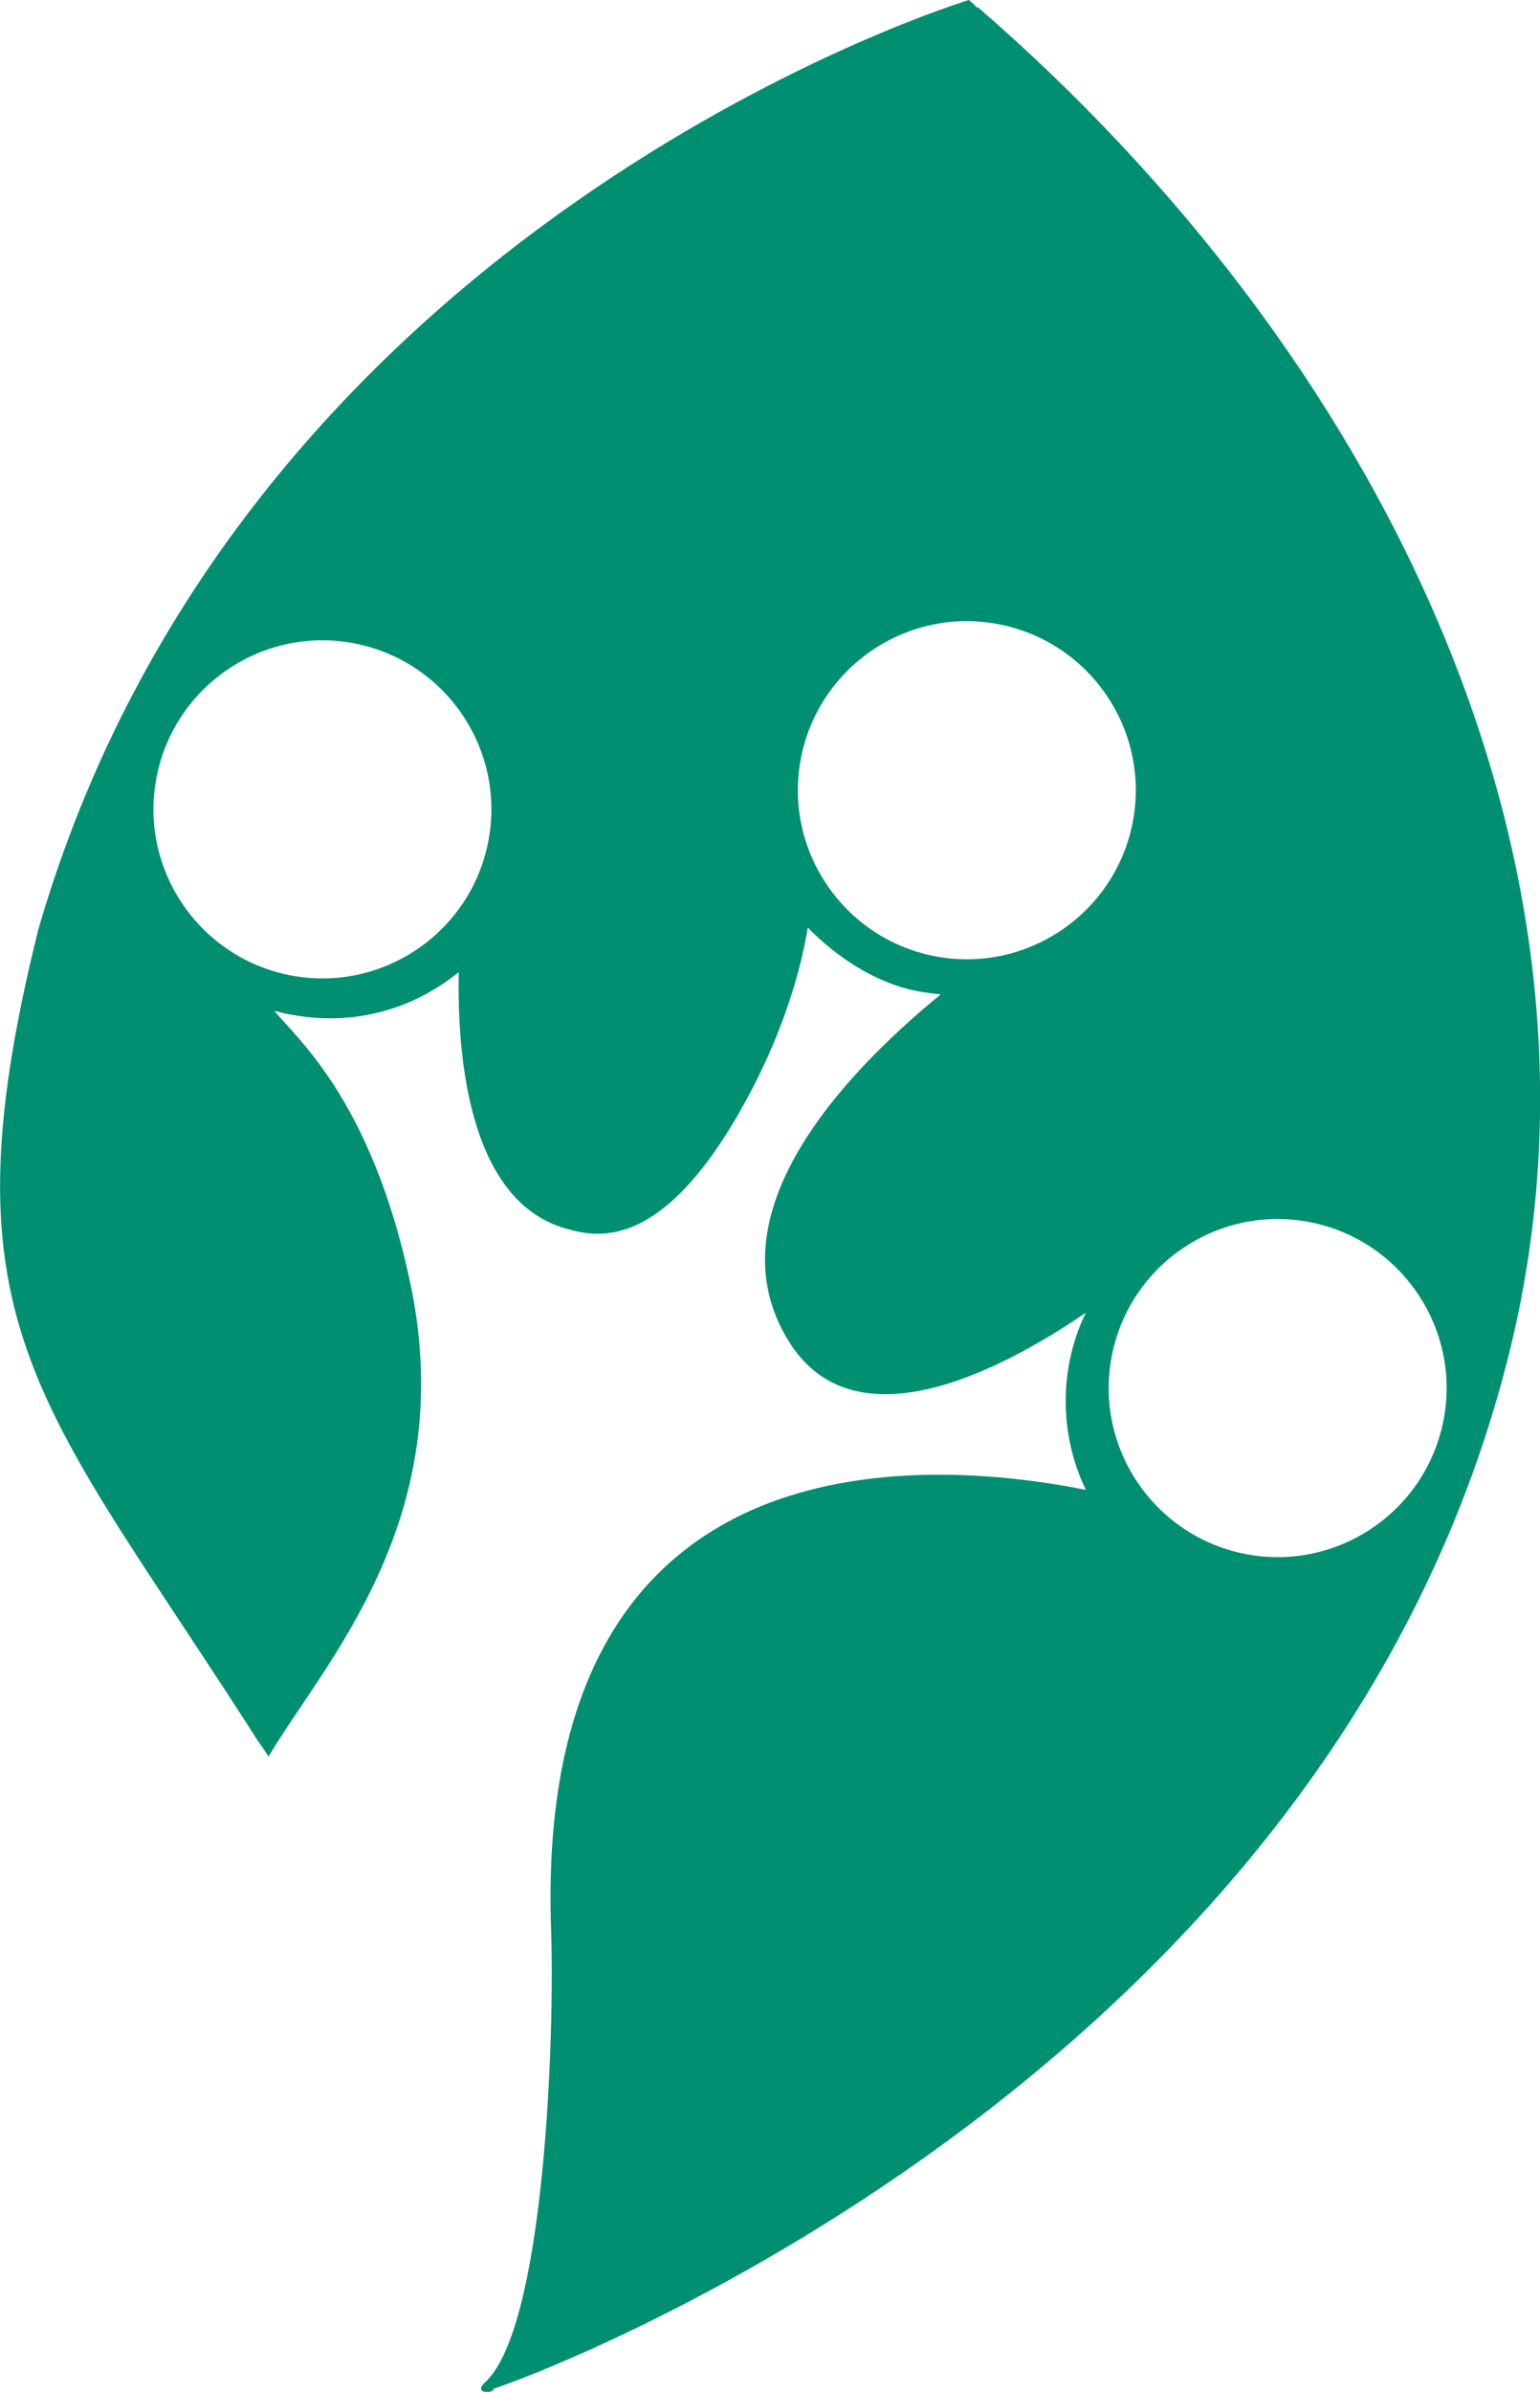
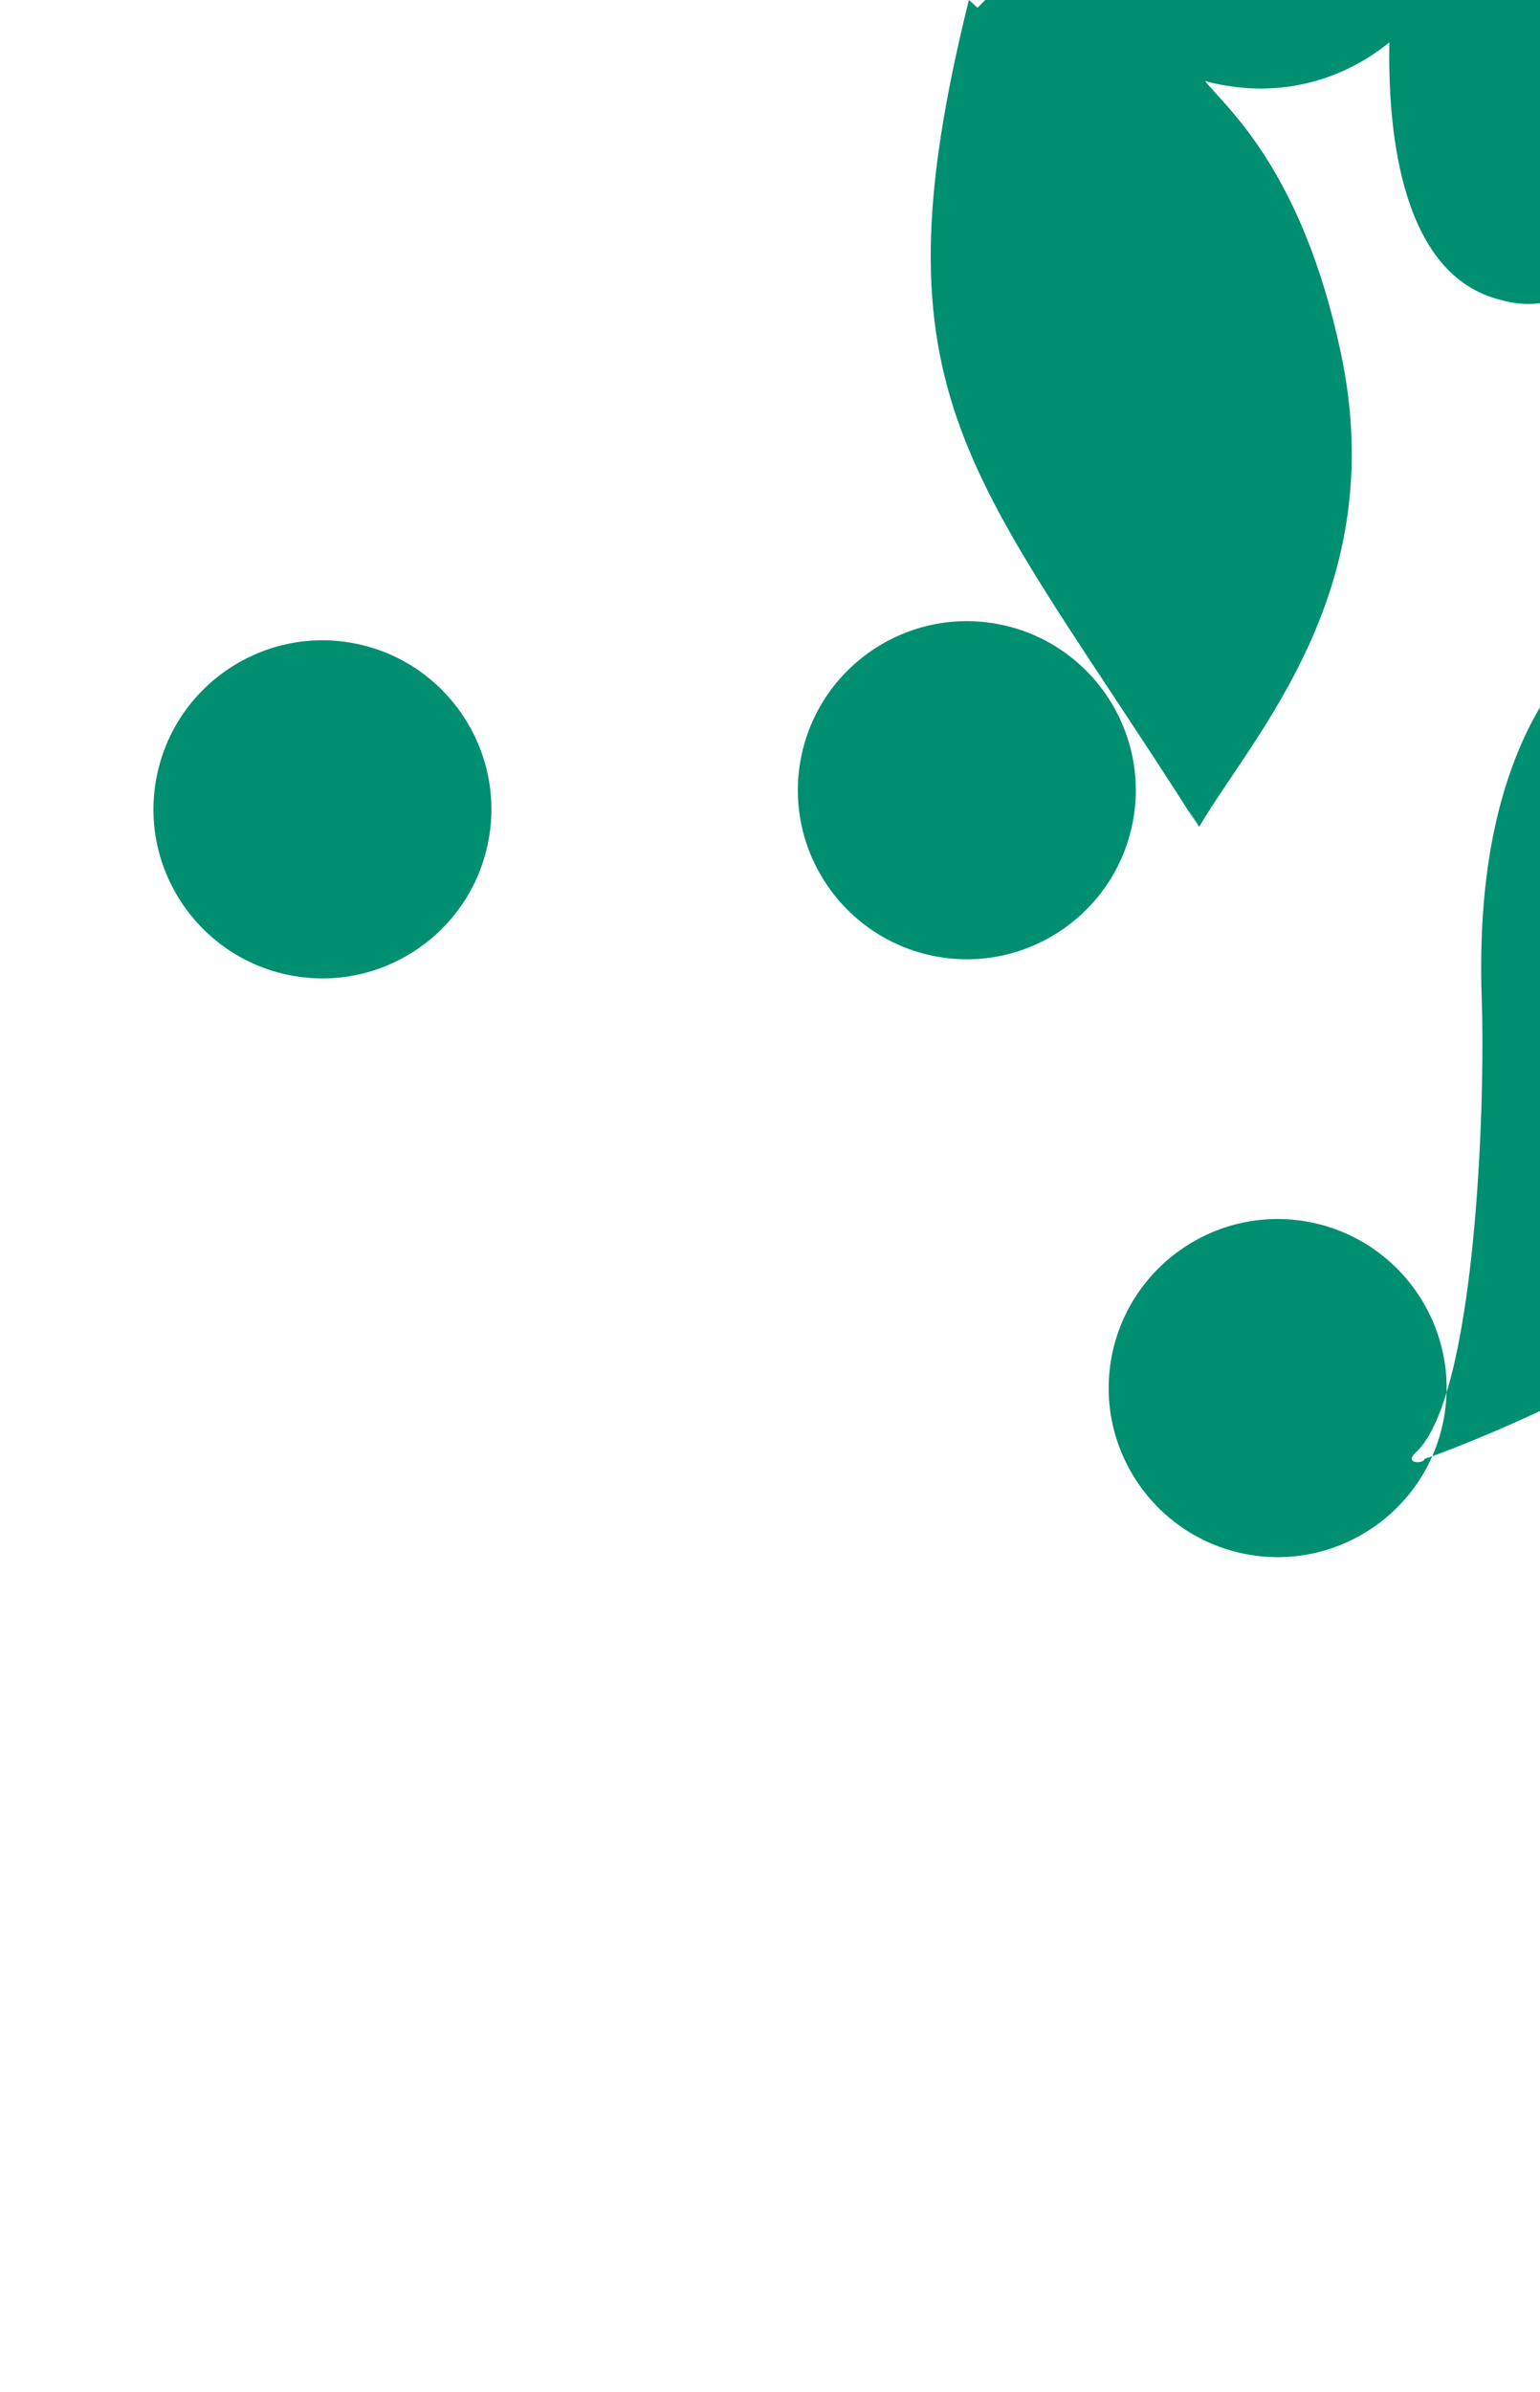
<svg xmlns="http://www.w3.org/2000/svg" id="Capa_2" data-name="Capa 2" viewBox="0 0 33.84 52.53">
  <defs>
    <style>
      .cls-1 {
        fill: #008f70;
      }
    </style>
  </defs>
  <g id="Capa_1-2" data-name="Capa 1">
-     <path class="cls-1" d="M24.89,18.06c-.39,2.01-2.34,3.33-4.35,2.94-2.01-.39-3.33-2.34-2.94-4.35.39-2.01,2.34-3.33,4.35-2.94,2.01.39,3.33,2.34,2.94,4.35M24.43,29.78c.39-2.01,2.34-3.33,4.35-2.94,2.01.39,3.33,2.34,2.94,4.35-.39,2.01-2.34,3.33-4.35,2.94-2.01-.39-3.33-2.34-2.94-4.35M10.73,18.48c-.39,2.01-2.34,3.33-4.35,2.94-2.01-.39-3.33-2.34-2.94-4.35.39-2.01,2.34-3.33,4.35-2.94,2.01.39,3.33,2.34,2.94,4.35M21.48.17c-.52-.41.32.24-.19-.17C20.13.36,5.19,5.39.84,20.42c-2.19,8.82.06,10.31,5.01,18.1-.39-.67.05.06.05.06,1.2-2.04,4.21-5.19,3.12-10.38-.85-4.04-2.51-5.4-2.99-6,.11.03.23.06.35.08.22.04.44.07.67.08,1.11.05,2.17-.31,3.03-1.01-.03,1.62.14,5,2.35,5.63.69.2,2.2.56,4.09-3.05.71-1.36,1.08-2.63,1.23-3.56.65.67,1.52,1.23,2.42,1.4.17.03.33.05.5.07-2.15,1.76-5.07,4.85-3.33,7.63,1.44,2.3,4.63.65,6.52-.64-.59,1.22-.59,2.66,0,3.89-3.57-.71-12.14-1.3-11.75,9.66.08,2.27-.13,8.73-1.45,9.94-.28.26.19.25.19.14.87-.27,18.22-6.65,22.28-22.61,2.79-10.99-2.93-22.15-11.64-29.69" />
+     <path class="cls-1" d="M24.89,18.06c-.39,2.01-2.34,3.33-4.35,2.94-2.01-.39-3.33-2.34-2.94-4.35.39-2.01,2.34-3.33,4.35-2.94,2.01.39,3.33,2.34,2.94,4.35M24.43,29.78c.39-2.01,2.34-3.33,4.35-2.94,2.01.39,3.33,2.34,2.94,4.35-.39,2.01-2.34,3.33-4.35,2.94-2.01-.39-3.33-2.34-2.94-4.35M10.73,18.48c-.39,2.01-2.34,3.33-4.35,2.94-2.01-.39-3.33-2.34-2.94-4.35.39-2.01,2.34-3.33,4.35-2.94,2.01.39,3.33,2.34,2.94,4.35M21.48.17c-.52-.41.32.24-.19-.17c-2.19,8.82.06,10.31,5.01,18.1-.39-.67.05.06.05.06,1.2-2.04,4.21-5.19,3.12-10.38-.85-4.04-2.51-5.4-2.99-6,.11.03.23.06.35.08.22.04.44.07.67.08,1.11.05,2.17-.31,3.03-1.01-.03,1.62.14,5,2.35,5.63.69.2,2.2.56,4.09-3.05.71-1.36,1.08-2.63,1.23-3.56.65.67,1.52,1.23,2.42,1.4.17.03.33.05.5.07-2.15,1.76-5.07,4.85-3.33,7.63,1.44,2.3,4.63.65,6.52-.64-.59,1.22-.59,2.66,0,3.89-3.57-.71-12.14-1.3-11.75,9.66.08,2.27-.13,8.73-1.45,9.94-.28.26.19.25.19.14.87-.27,18.22-6.65,22.28-22.61,2.79-10.99-2.93-22.15-11.64-29.69" />
  </g>
</svg>